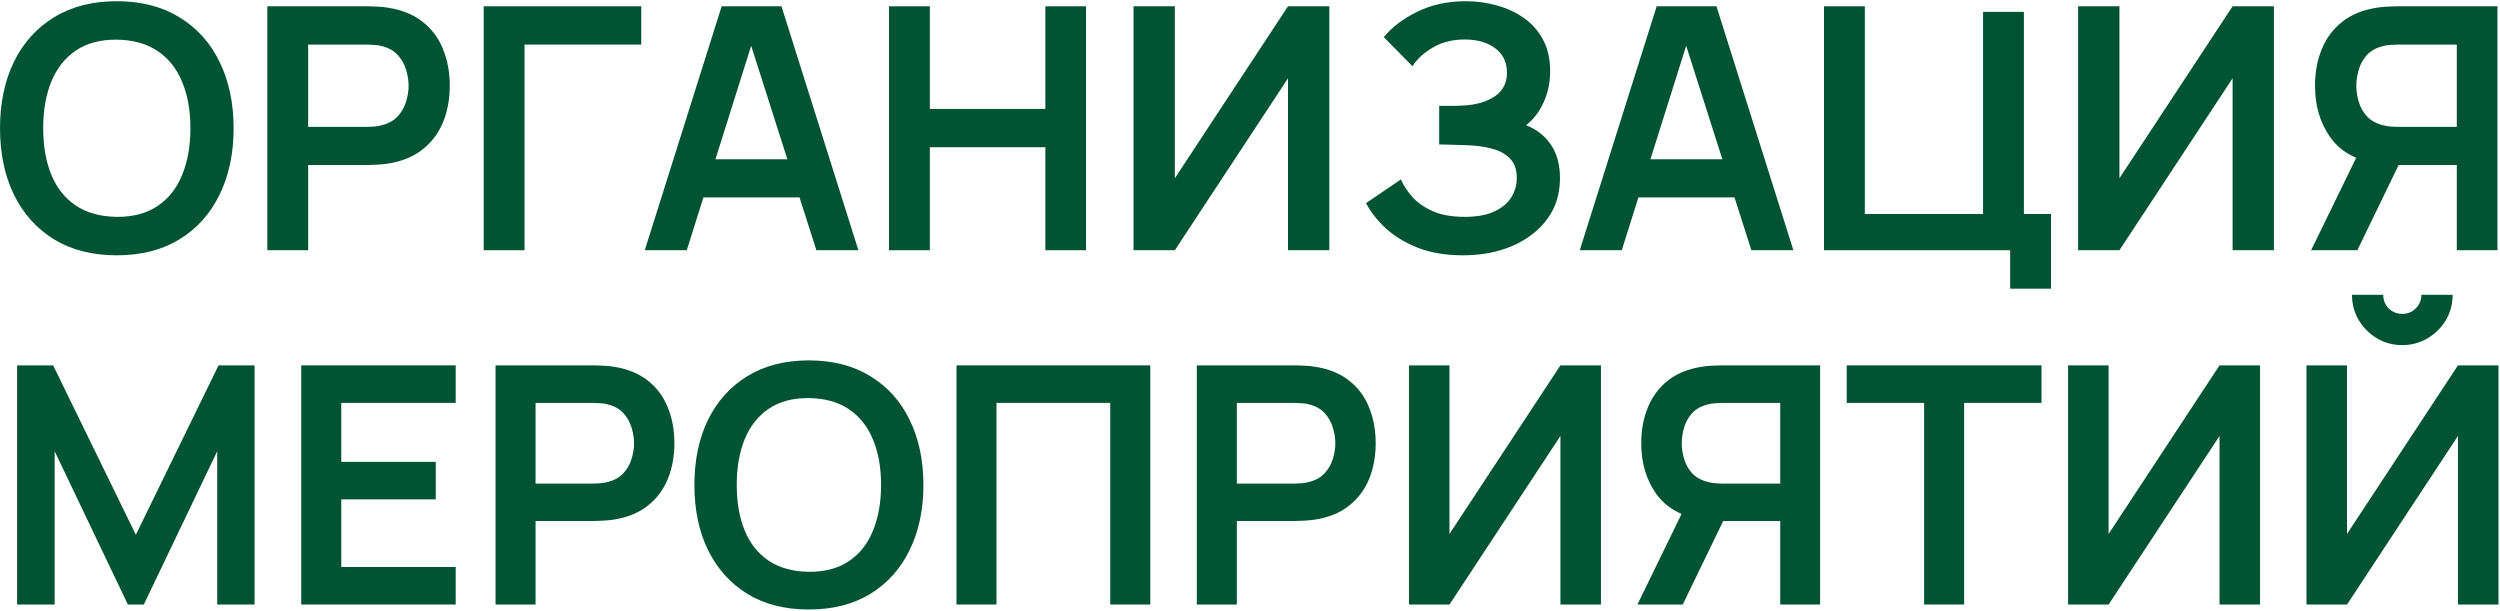
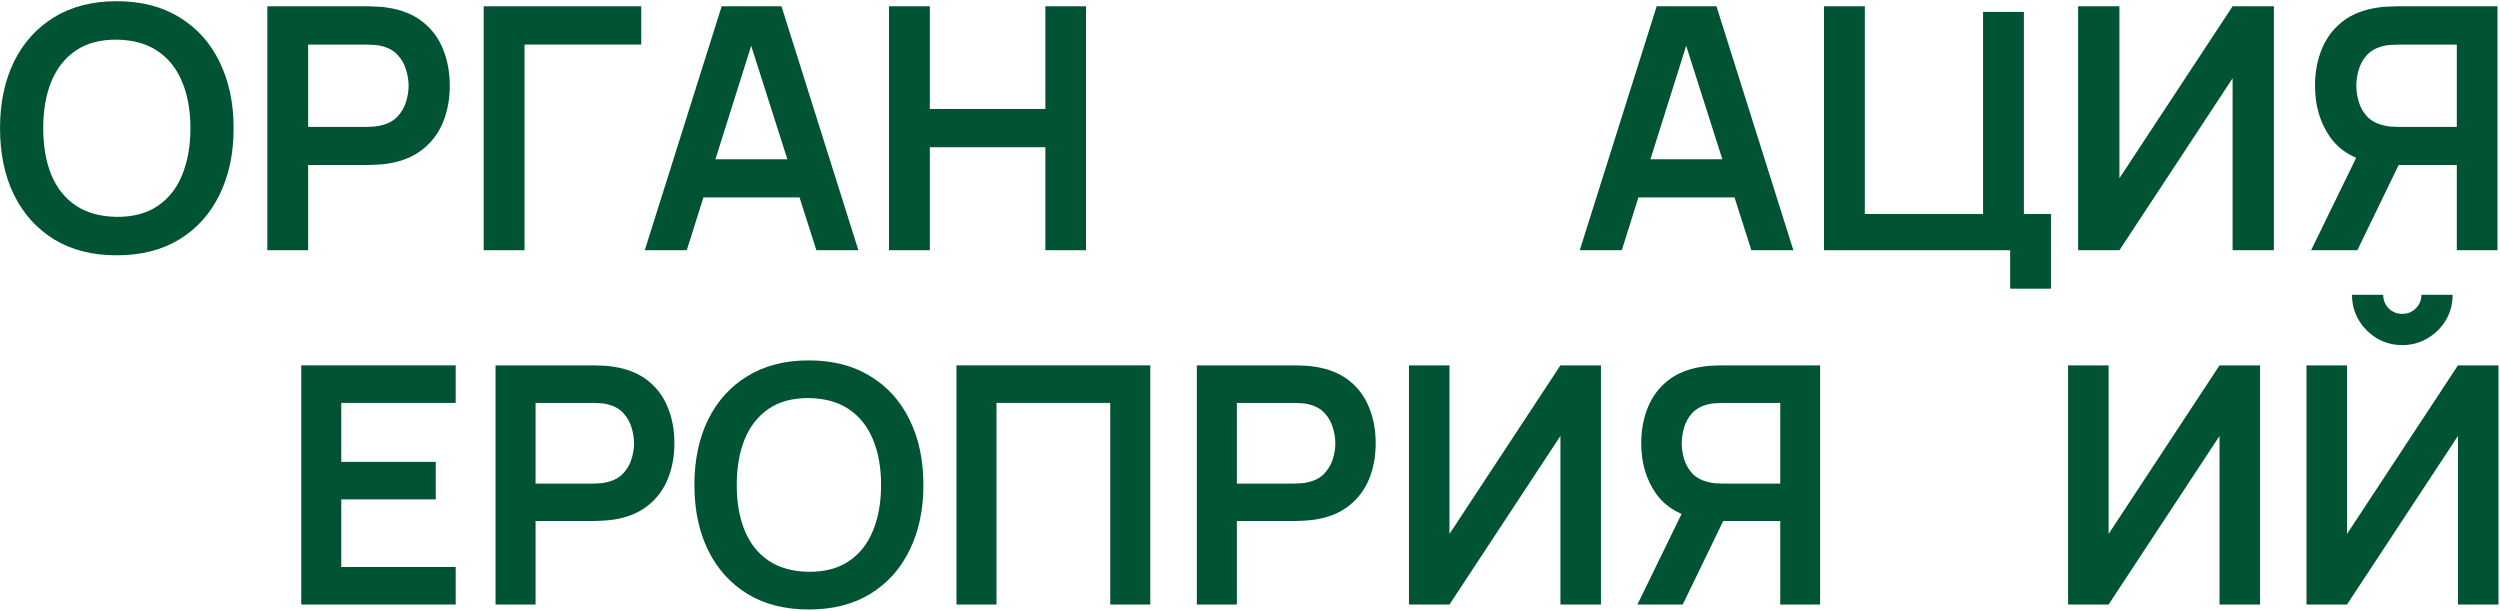
<svg xmlns="http://www.w3.org/2000/svg" width="1129" height="276" viewBox="0 0 1129 276" fill="none">
  <path d="M52.715 115.295C41.699 115.295 32.264 112.898 24.41 108.104C16.556 103.259 10.512 96.527 6.279 87.908C2.097 79.289 0.006 69.293 0.006 57.92C0.006 46.547 2.097 36.551 6.279 27.932C10.512 19.313 16.556 12.607 24.41 7.813C32.264 2.968 41.699 0.545 52.715 0.545C63.731 0.545 73.166 2.968 81.02 7.813C88.925 12.607 94.968 19.313 99.15 27.932C103.383 36.551 105.5 46.547 105.5 57.92C105.5 69.293 103.383 79.289 99.15 87.908C94.968 96.527 88.925 103.259 81.02 108.104C73.166 112.898 63.731 115.295 52.715 115.295ZM52.715 97.93C60.11 97.981 66.255 96.349 71.151 93.034C76.098 89.719 79.796 85.052 82.244 79.034C84.743 73.016 85.992 65.978 85.992 57.92C85.992 49.862 84.743 42.875 82.244 36.959C79.796 30.992 76.098 26.351 71.151 23.036C66.255 19.721 60.11 18.012 52.715 17.91C45.32 17.86 39.174 19.491 34.278 22.806C29.382 26.122 25.685 30.788 23.186 36.806C20.738 42.824 19.514 49.862 19.514 57.92C19.514 65.978 20.738 72.99 23.186 78.957C25.634 84.874 29.306 89.489 34.202 92.804C39.149 96.119 45.32 97.828 52.715 97.93Z" fill="#005434" />
  <path d="M120.727 113V2.84H166.244C167.315 2.84 168.692 2.891 170.375 2.993C172.058 3.044 173.614 3.197 175.042 3.452C181.417 4.421 186.67 6.538 190.801 9.802C194.983 13.066 198.068 17.197 200.057 22.195C202.097 27.142 203.117 32.65 203.117 38.718C203.117 44.736 202.097 50.245 200.057 55.242C198.017 60.19 194.906 64.295 190.724 67.559C186.593 70.823 181.366 72.939 175.042 73.909C173.614 74.112 172.033 74.266 170.299 74.368C168.616 74.469 167.264 74.52 166.244 74.52H139.163V113H120.727ZM139.163 57.308H165.479C166.499 57.308 167.647 57.257 168.922 57.155C170.197 57.053 171.37 56.849 172.441 56.543C175.501 55.778 177.898 54.426 179.632 52.489C181.417 50.55 182.666 48.358 183.38 45.91C184.145 43.462 184.528 41.065 184.528 38.718C184.528 36.373 184.145 33.975 183.38 31.527C182.666 29.029 181.417 26.81 179.632 24.872C177.898 22.934 175.501 21.582 172.441 20.817C171.37 20.512 170.197 20.333 168.922 20.282C167.647 20.18 166.499 20.129 165.479 20.129H139.163V57.308Z" fill="#005434" />
  <path d="M218.444 113V2.84H289.589V20.129H236.88V113H218.444Z" fill="#005434" />
  <path d="M291.178 113L325.909 2.84H352.914L387.645 113H368.673L337.155 14.162H341.286L310.15 113H291.178ZM310.533 89.132V71.919H368.367V89.132H310.533Z" fill="#005434" />
  <path d="M401.476 113V2.84H419.912V49.199H472.085V2.84H490.445V113H472.085V66.488H419.912V113H401.476Z" fill="#005434" />
-   <path d="M600.327 113H581.661V35.352L530.559 113H511.893V2.84H530.559V80.487L581.661 2.84H600.327V113Z" fill="#005434" />
-   <path d="M660.727 115.295C652.975 115.295 646.192 114.173 640.378 111.929C634.615 109.634 629.77 106.702 625.843 103.132C621.967 99.51 618.984 95.711 616.893 91.733L632.652 81.023C633.876 83.828 635.661 86.531 638.007 89.132C640.353 91.682 643.438 93.799 647.263 95.481C651.088 97.114 655.831 97.93 661.492 97.93C666.949 97.93 671.412 97.114 674.88 95.481C678.348 93.85 680.898 91.707 682.53 89.055C684.162 86.403 684.978 83.522 684.978 80.411C684.978 76.535 683.907 73.552 681.765 71.46C679.623 69.319 676.818 67.84 673.35 67.023C669.882 66.156 666.184 65.672 662.257 65.57C658.687 65.468 656.112 65.391 654.531 65.341C652.95 65.29 651.904 65.264 651.394 65.264C650.884 65.264 650.4 65.264 649.941 65.264V47.822C650.502 47.822 651.445 47.822 652.771 47.822C654.148 47.822 655.551 47.822 656.979 47.822C658.458 47.771 659.656 47.72 660.574 47.669C666.388 47.414 671.157 46.062 674.88 43.614C678.654 41.166 680.541 37.545 680.541 32.752C680.541 28.11 678.781 24.464 675.262 21.812C671.794 19.16 667.179 17.834 661.416 17.834C656.01 17.834 651.241 19.032 647.11 21.43C643.03 23.826 639.945 26.657 637.854 29.921L624.925 16.763C628.648 12.224 633.697 8.399 640.072 5.288C646.498 2.126 653.791 0.545 661.951 0.545C666.745 0.545 671.412 1.183 675.951 2.458C680.49 3.682 684.57 5.569 688.191 8.119C691.812 10.668 694.693 13.932 696.835 17.91C698.977 21.889 700.048 26.631 700.048 32.139C700.048 37.188 699.079 41.855 697.141 46.139C695.254 50.372 692.602 53.84 689.185 56.543C694.03 58.481 697.779 61.439 700.431 65.417C703.134 69.395 704.485 74.418 704.485 80.487C704.485 87.627 702.547 93.799 698.671 99.001C694.795 104.203 689.542 108.232 682.912 111.088C676.333 113.893 668.938 115.295 660.727 115.295Z" fill="#005434" />
  <path d="M713.423 113L748.154 2.84H775.158L809.889 113H790.917L759.399 14.162H763.53L732.395 113H713.423ZM732.777 89.132V71.919H790.611V89.132H732.777Z" fill="#005434" />
  <path d="M907.794 130.366V113H823.72V2.84H842.157V96.629H895.554V5.365H913.99V96.629H926.23V130.366H907.794Z" fill="#005434" />
  <path d="M1026.9 113H1008.24V35.352L957.136 113H938.47V2.84H957.136V80.487L1008.24 2.84H1026.9V113Z" fill="#005434" />
  <path d="M1127.85 113H1109.49V74.52H1081.03L1073.15 73.832C1063.77 72.302 1056.81 68.324 1052.27 61.898C1047.73 55.421 1045.46 47.694 1045.46 38.718C1045.46 32.65 1046.48 27.142 1048.52 22.195C1050.56 17.197 1053.64 13.066 1057.78 9.802C1061.91 6.538 1067.16 4.421 1073.53 3.452C1075.01 3.197 1076.57 3.044 1078.2 2.993C1079.88 2.891 1081.26 2.84 1082.33 2.84H1127.85V113ZM1064.58 113H1043.7L1067.57 64.04L1086.31 68.171L1064.58 113ZM1109.49 57.308V20.129H1083.1C1082.08 20.129 1080.93 20.18 1079.65 20.282C1078.38 20.333 1077.21 20.512 1076.14 20.817C1073.08 21.582 1070.65 22.934 1068.87 24.872C1067.13 26.81 1065.91 29.029 1065.2 31.527C1064.48 33.975 1064.12 36.373 1064.12 38.718C1064.12 41.065 1064.48 43.462 1065.2 45.91C1065.91 48.358 1067.13 50.55 1068.87 52.489C1070.65 54.426 1073.08 55.778 1076.14 56.543C1077.21 56.849 1078.38 57.053 1079.65 57.155C1080.93 57.257 1082.08 57.308 1083.1 57.308H1109.49Z" fill="#005434" />
-   <path d="M7.723 273V165H23.998L61.349 241.5L98.698 165H114.973V273H98.099V203.775L64.948 273H57.748L24.674 203.775V273H7.723Z" fill="#005434" />
  <path d="M136.044 273V165H205.794V181.95H154.119V208.575H196.794V225.525H154.119V256.05H205.794V273H136.044Z" fill="#005434" />
  <path d="M223.788 273V165H268.413C269.463 165 270.813 165.05 272.463 165.15C274.113 165.2 275.638 165.35 277.038 165.6C283.288 166.55 288.438 168.625 292.488 171.825C296.588 175.025 299.613 179.075 301.563 183.975C303.563 188.825 304.563 194.225 304.563 200.175C304.563 206.075 303.563 211.475 301.563 216.375C299.563 221.225 296.513 225.25 292.413 228.45C288.363 231.65 283.238 233.725 277.038 234.675C275.638 234.875 274.088 235.025 272.388 235.125C270.738 235.225 269.413 235.275 268.413 235.275H241.863V273H223.788ZM241.863 218.4H267.663C268.663 218.4 269.788 218.35 271.038 218.25C272.288 218.15 273.438 217.95 274.488 217.65C277.488 216.9 279.838 215.575 281.538 213.675C283.288 211.775 284.513 209.625 285.213 207.225C285.963 204.825 286.338 202.475 286.338 200.175C286.338 197.875 285.963 195.525 285.213 193.125C284.513 190.675 283.288 188.5 281.538 186.6C279.838 184.7 277.488 183.375 274.488 182.625C273.438 182.325 272.288 182.15 271.038 182.1C269.788 182 268.663 181.95 267.663 181.95H241.863V218.4Z" fill="#005434" />
  <path d="M365.264 275.25C354.464 275.25 345.214 272.9 337.514 268.2C329.814 263.45 323.889 256.85 319.739 248.4C315.639 239.95 313.589 230.15 313.589 219C313.589 207.85 315.639 198.05 319.739 189.6C323.889 181.15 329.814 174.575 337.514 169.875C345.214 165.125 354.464 162.75 365.264 162.75C376.064 162.75 385.314 165.125 393.014 169.875C400.764 174.575 406.689 181.15 410.789 189.6C414.939 198.05 417.014 207.85 417.014 219C417.014 230.15 414.939 239.95 410.789 248.4C406.689 256.85 400.764 263.45 393.014 268.2C385.314 272.9 376.064 275.25 365.264 275.25ZM365.264 258.225C372.514 258.275 378.539 256.675 383.339 253.425C388.189 250.175 391.814 245.6 394.214 239.7C396.664 233.8 397.889 226.9 397.889 219C397.889 211.1 396.664 204.25 394.214 198.45C391.814 192.6 388.189 188.05 383.339 184.8C378.539 181.55 372.514 179.875 365.264 179.775C358.014 179.725 351.989 181.325 347.189 184.575C342.389 187.825 338.764 192.4 336.314 198.3C333.914 204.2 332.714 211.1 332.714 219C332.714 226.9 333.914 233.775 336.314 239.625C338.714 245.425 342.314 249.95 347.114 253.2C351.964 256.45 358.014 258.125 365.264 258.225Z" fill="#005434" />
  <path d="M431.942 273V165H519.467V273H501.392V181.95H450.017V273H431.942Z" fill="#005434" />
  <path d="M540.487 273V165H585.112C586.162 165 587.512 165.05 589.162 165.15C590.812 165.2 592.337 165.35 593.737 165.6C599.987 166.55 605.137 168.625 609.187 171.825C613.287 175.025 616.312 179.075 618.262 183.975C620.262 188.825 621.262 194.225 621.262 200.175C621.262 206.075 620.262 211.475 618.262 216.375C616.262 221.225 613.212 225.25 609.112 228.45C605.062 231.65 599.937 233.725 593.737 234.675C592.337 234.875 590.787 235.025 589.087 235.125C587.437 235.225 586.112 235.275 585.112 235.275H558.562V273H540.487ZM558.562 218.4H584.362C585.362 218.4 586.487 218.35 587.737 218.25C588.987 218.15 590.137 217.95 591.187 217.65C594.187 216.9 596.537 215.575 598.237 213.675C599.987 211.775 601.212 209.625 601.912 207.225C602.662 204.825 603.037 202.475 603.037 200.175C603.037 197.875 602.662 195.525 601.912 193.125C601.212 190.675 599.987 188.5 598.237 186.6C596.537 184.7 594.187 183.375 591.187 182.625C590.137 182.325 588.987 182.15 587.737 182.1C586.487 182 585.362 181.95 584.362 181.95H558.562V218.4Z" fill="#005434" />
  <path d="M722.988 273H704.688V196.875L654.588 273H636.288V165H654.588V241.125L704.688 165H722.988V273Z" fill="#005434" />
  <path d="M821.954 273H803.954V235.275H776.054L768.329 234.6C759.129 233.1 752.304 229.2 747.854 222.9C743.404 216.55 741.179 208.975 741.179 200.175C741.179 194.225 742.179 188.825 744.179 183.975C746.179 179.075 749.204 175.025 753.254 171.825C757.304 168.625 762.454 166.55 768.704 165.6C770.154 165.35 771.679 165.2 773.279 165.15C774.929 165.05 776.279 165 777.329 165H821.954V273ZM759.929 273H739.454L762.854 225L781.229 229.05L759.929 273ZM803.954 218.4V181.95H778.079C777.079 181.95 775.954 182 774.704 182.1C773.454 182.15 772.304 182.325 771.254 182.625C768.254 183.375 765.879 184.7 764.129 186.6C762.429 188.5 761.229 190.675 760.529 193.125C759.829 195.525 759.479 197.875 759.479 200.175C759.479 202.475 759.829 204.825 760.529 207.225C761.229 209.625 762.429 211.775 764.129 213.675C765.879 215.575 768.254 216.9 771.254 217.65C772.304 217.95 773.454 218.15 774.704 218.25C775.954 218.35 777.079 218.4 778.079 218.4H803.954Z" fill="#005434" />
-   <path d="M868.927 273V181.95H833.977V165H921.952V181.95H887.002V273H868.927Z" fill="#005434" />
  <path d="M1020.64 273H1002.34V196.875L952.244 273H933.944V165H952.244V241.125L1002.34 165H1020.64V273Z" fill="#005434" />
  <path d="M1041.61 273V165H1059.91V241.125L1110.01 165H1128.31V273H1110.01V196.875L1059.91 273H1041.61ZM1084.89 155.85C1080.69 155.85 1076.86 154.825 1073.41 152.775C1070.01 150.725 1067.29 148 1065.24 144.6C1063.19 141.15 1062.16 137.325 1062.16 133.125H1076.26C1076.26 135.525 1077.09 137.575 1078.74 139.275C1080.44 140.925 1082.49 141.75 1084.89 141.75C1087.29 141.75 1089.31 140.925 1090.96 139.275C1092.66 137.575 1093.51 135.525 1093.51 133.125H1107.61C1107.61 137.325 1106.59 141.15 1104.54 144.6C1102.49 148 1099.74 150.725 1096.29 152.775C1092.84 154.825 1089.04 155.85 1084.89 155.85Z" fill="#005434" />
</svg>